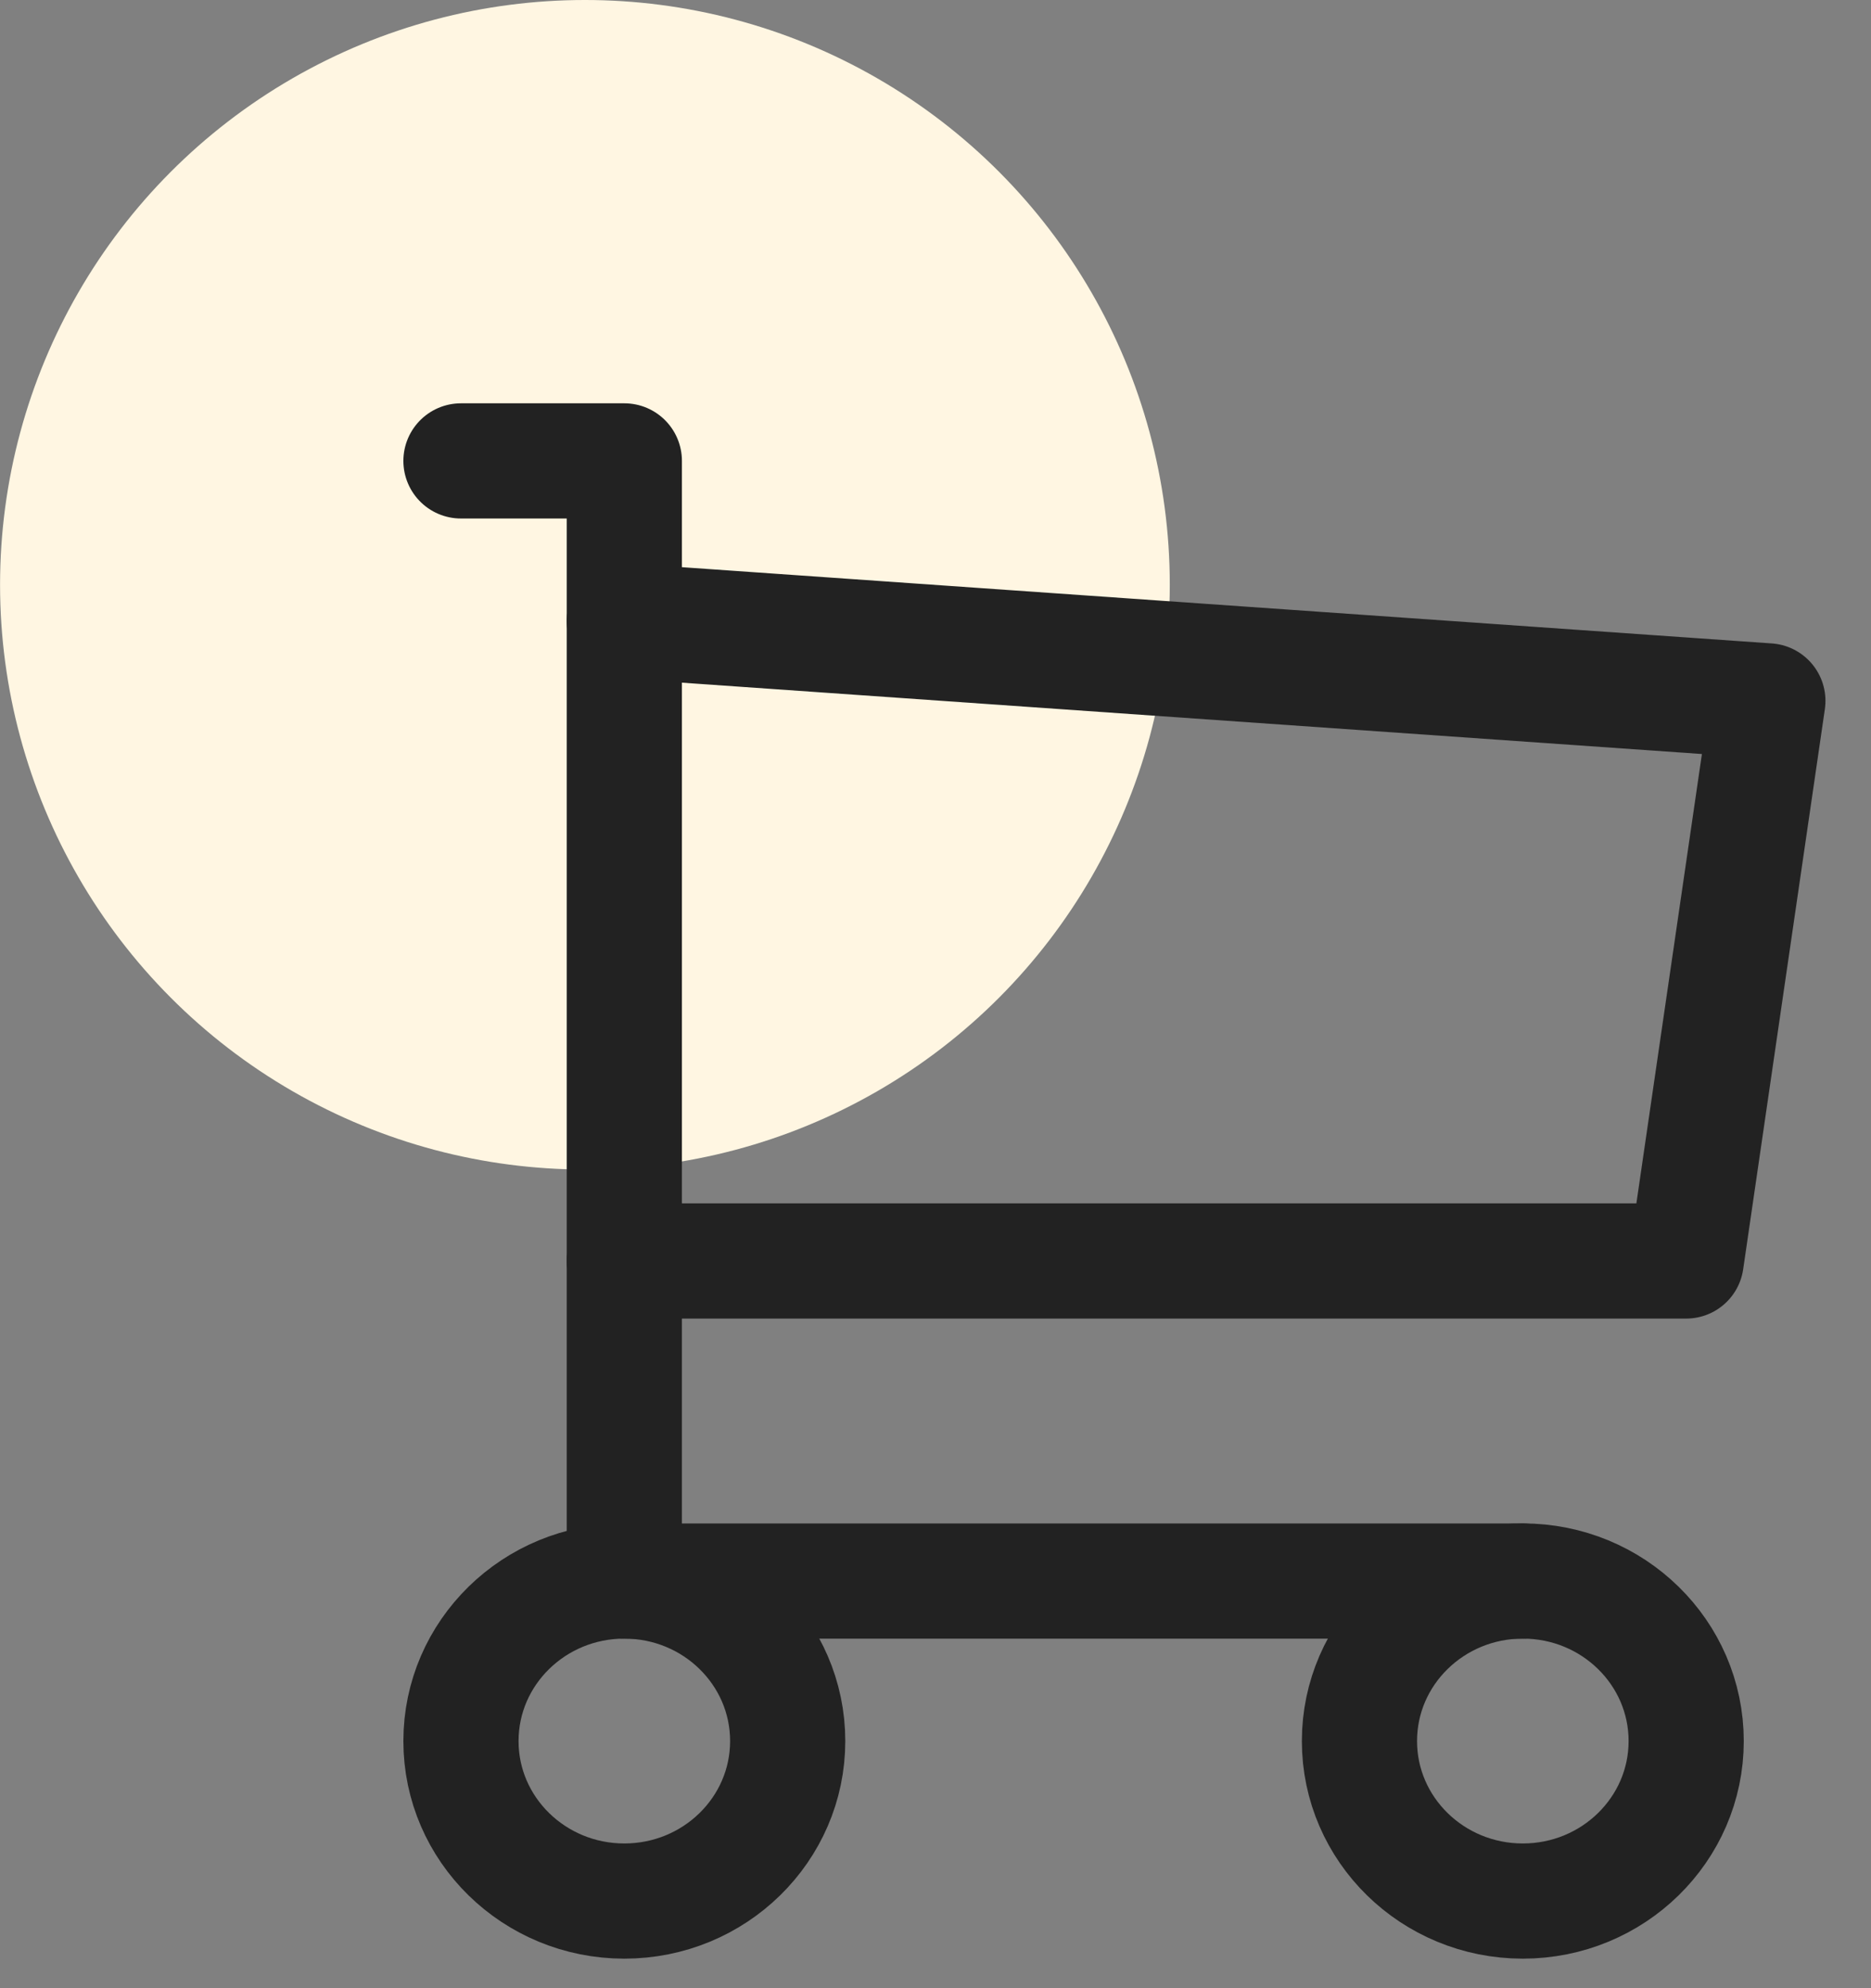
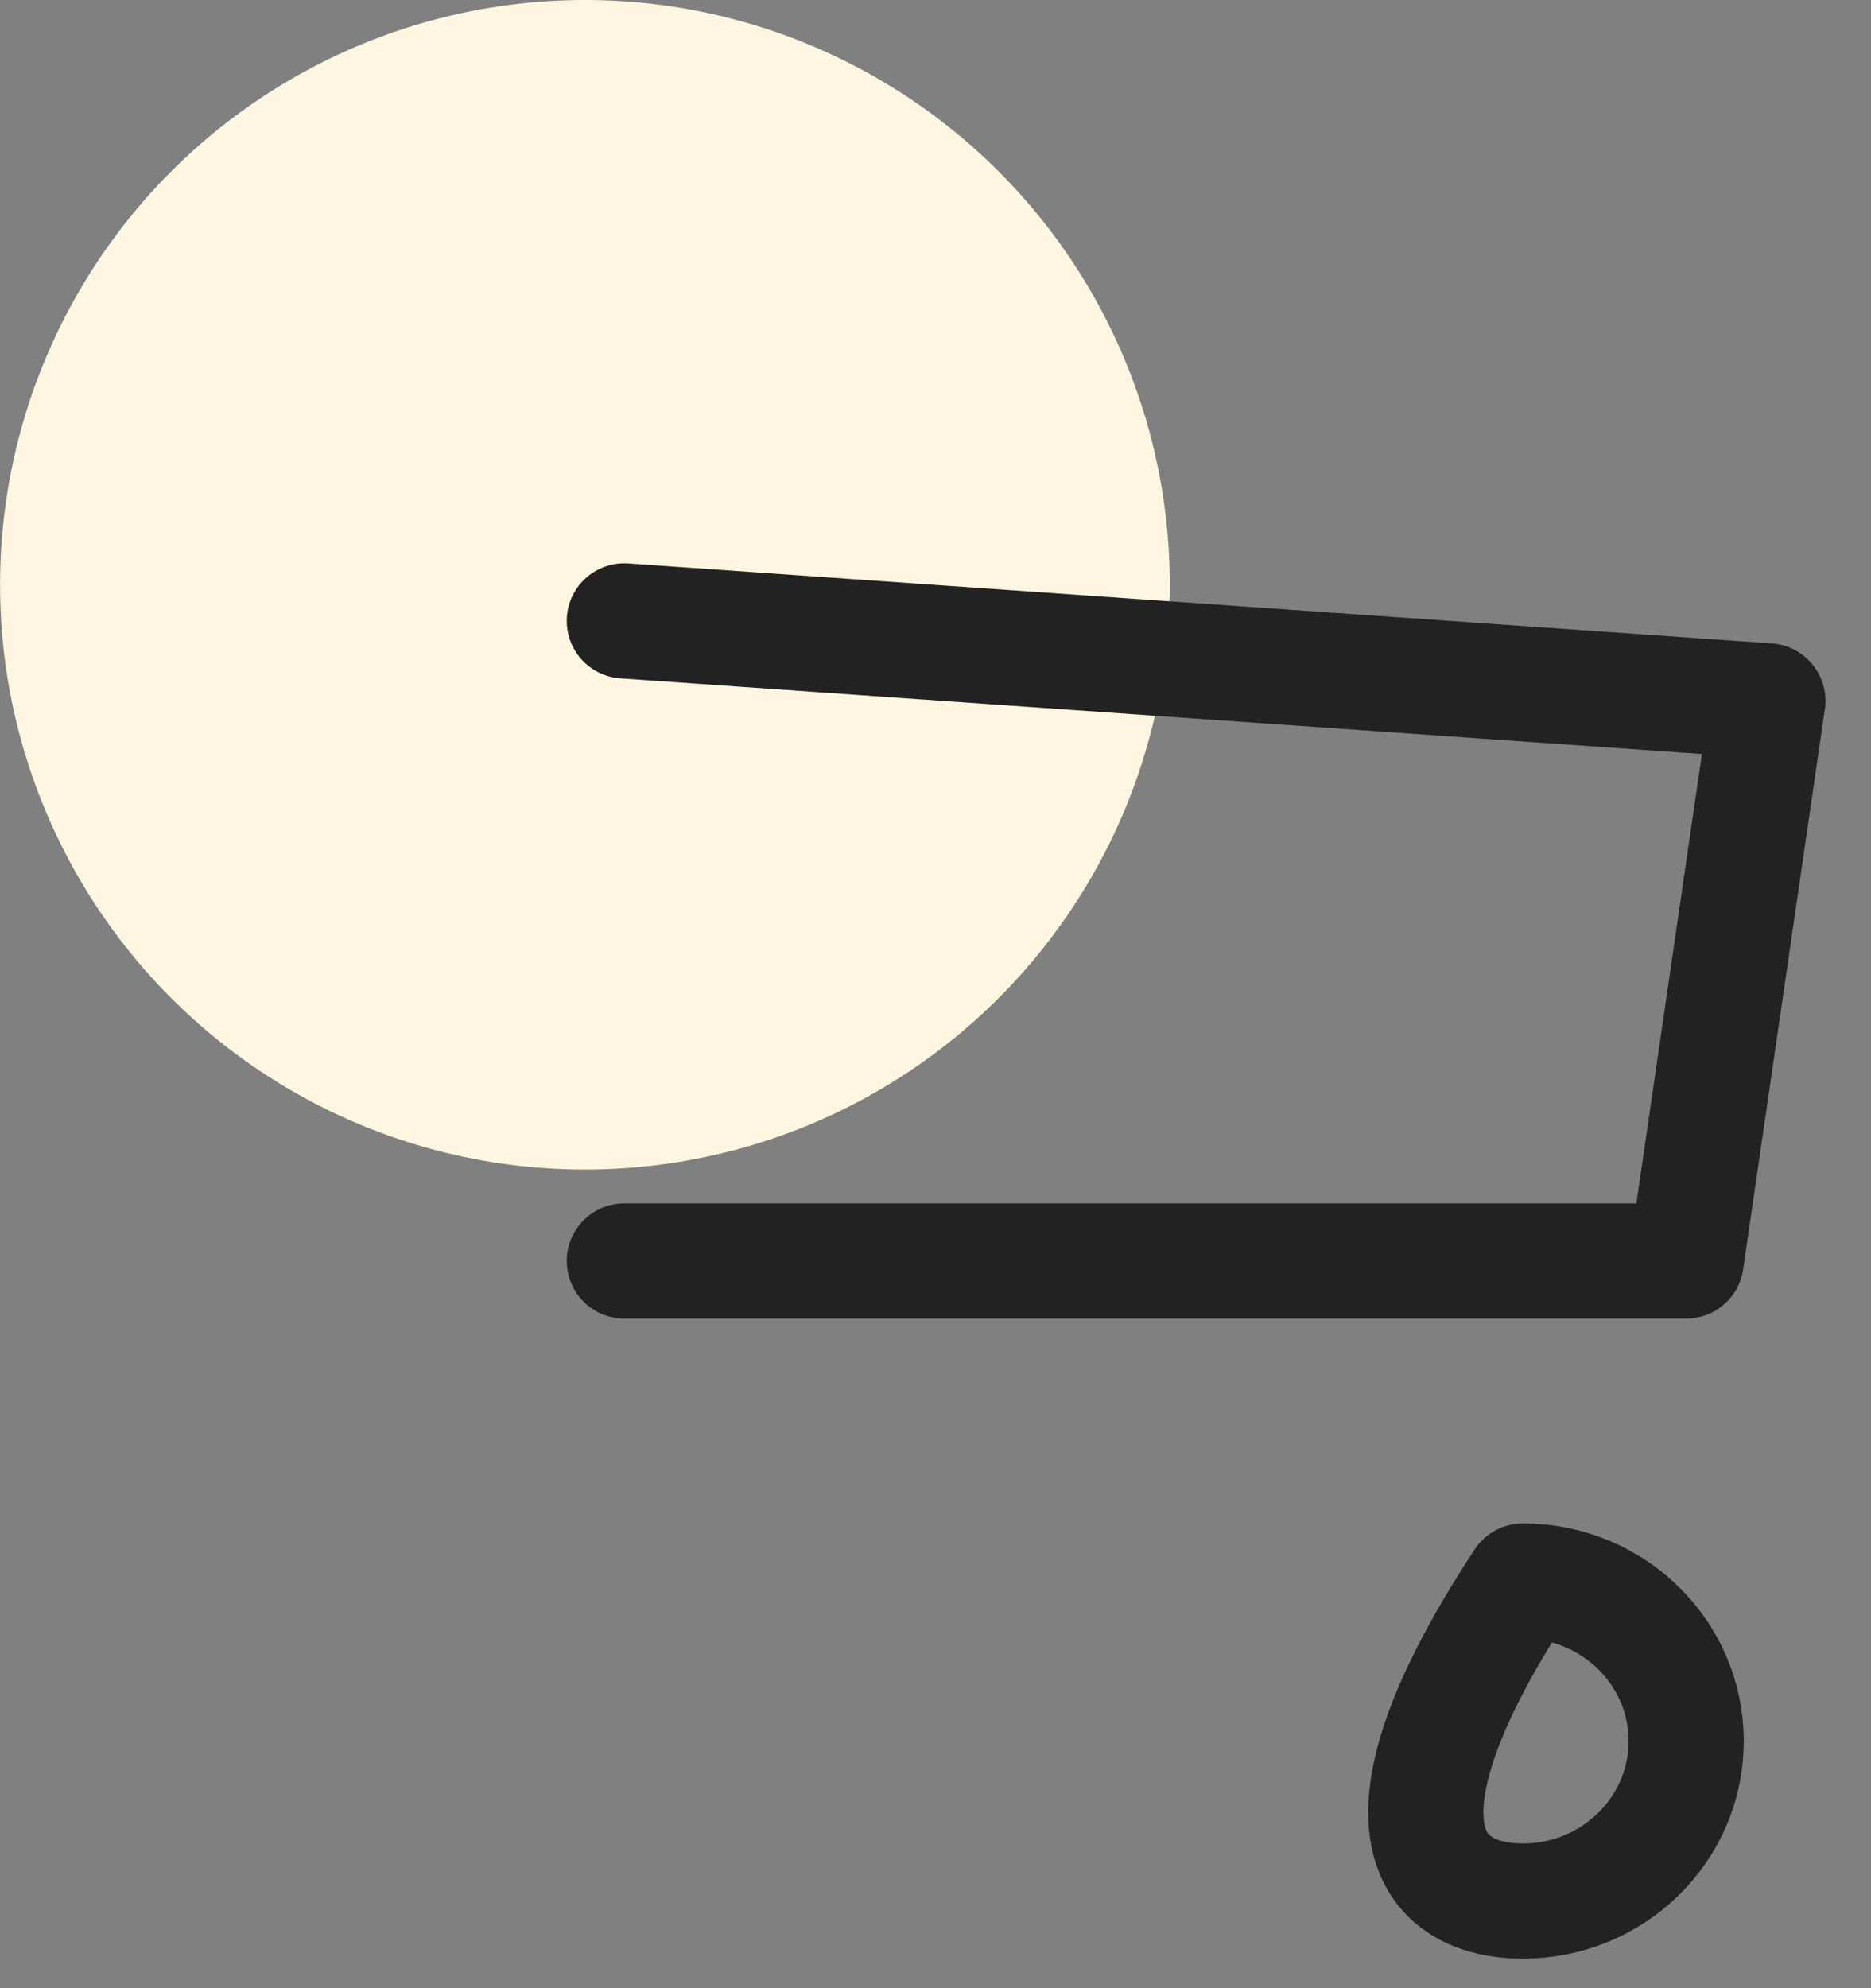
<svg xmlns="http://www.w3.org/2000/svg" width="32" height="34" viewBox="0 0 32 34" fill="none">
  <rect x="0" y="0" width="32" height="34" fill="#808080" stroke="none" />
  <ellipse cx="10.004" cy="10" rx="10.003" ry="10" fill="#FFF6E2" />
-   <path d="M10.678 32.51C12.221 32.51 13.472 31.285 13.472 29.774C13.472 28.262 12.221 27.037 10.678 27.037C9.135 27.037 7.884 28.262 7.884 29.774C7.884 31.285 9.135 32.51 10.678 32.51Z" stroke="#222222" stroke-width="1.97" stroke-linecap="round" stroke-linejoin="round" />
-   <path d="M26.045 32.51C27.588 32.51 28.839 31.285 28.839 29.774C28.839 28.262 27.588 27.037 26.045 27.037C24.502 27.037 23.251 28.262 23.251 29.774C23.251 31.285 24.502 32.51 26.045 32.51Z" stroke="#222222" stroke-width="1.97" stroke-linecap="round" stroke-linejoin="round" />
-   <path d="M26.045 27.038H10.678V7.882H7.884" stroke="#222222" stroke-width="1.97" stroke-linecap="round" stroke-linejoin="round" />
+   <path d="M26.045 32.51C27.588 32.51 28.839 31.285 28.839 29.774C28.839 28.262 27.588 27.037 26.045 27.037C23.251 31.285 24.502 32.51 26.045 32.51Z" stroke="#222222" stroke-width="1.97" stroke-linecap="round" stroke-linejoin="round" />
  <path d="M10.678 10.618L30.236 11.986L28.839 21.564H10.678" stroke="#222222" stroke-width="1.97" stroke-linecap="round" stroke-linejoin="round" />
</svg>